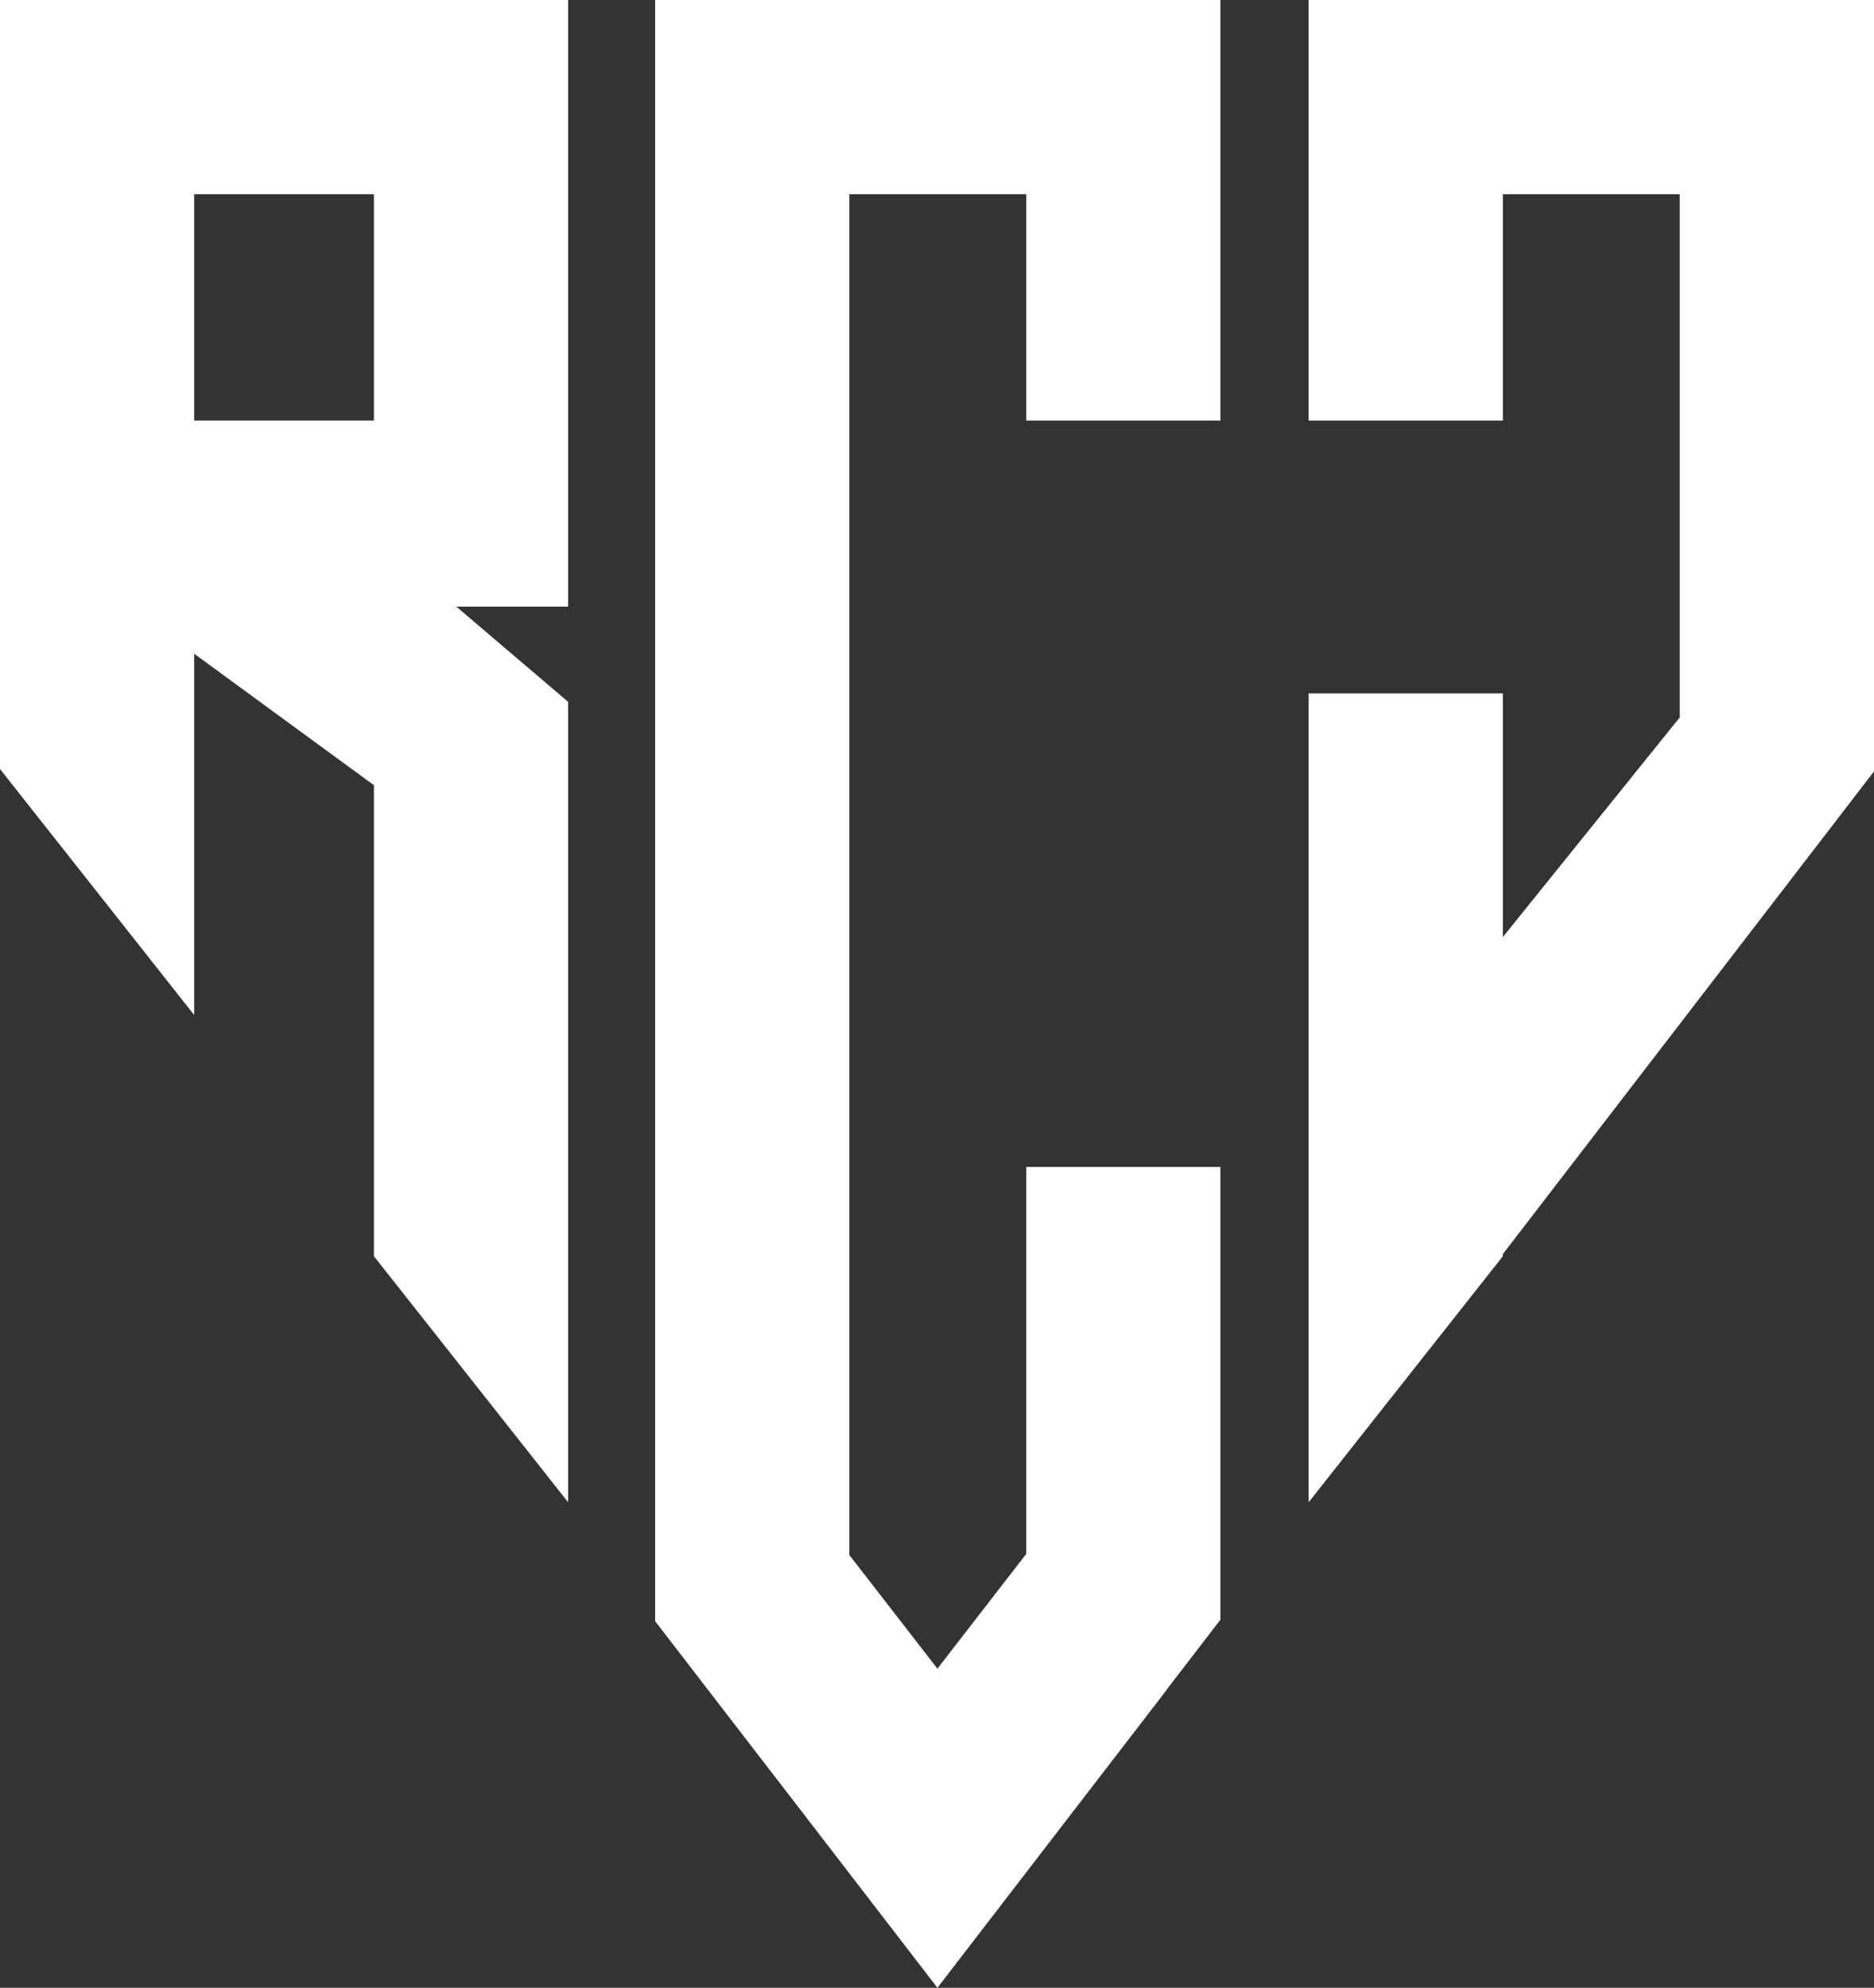
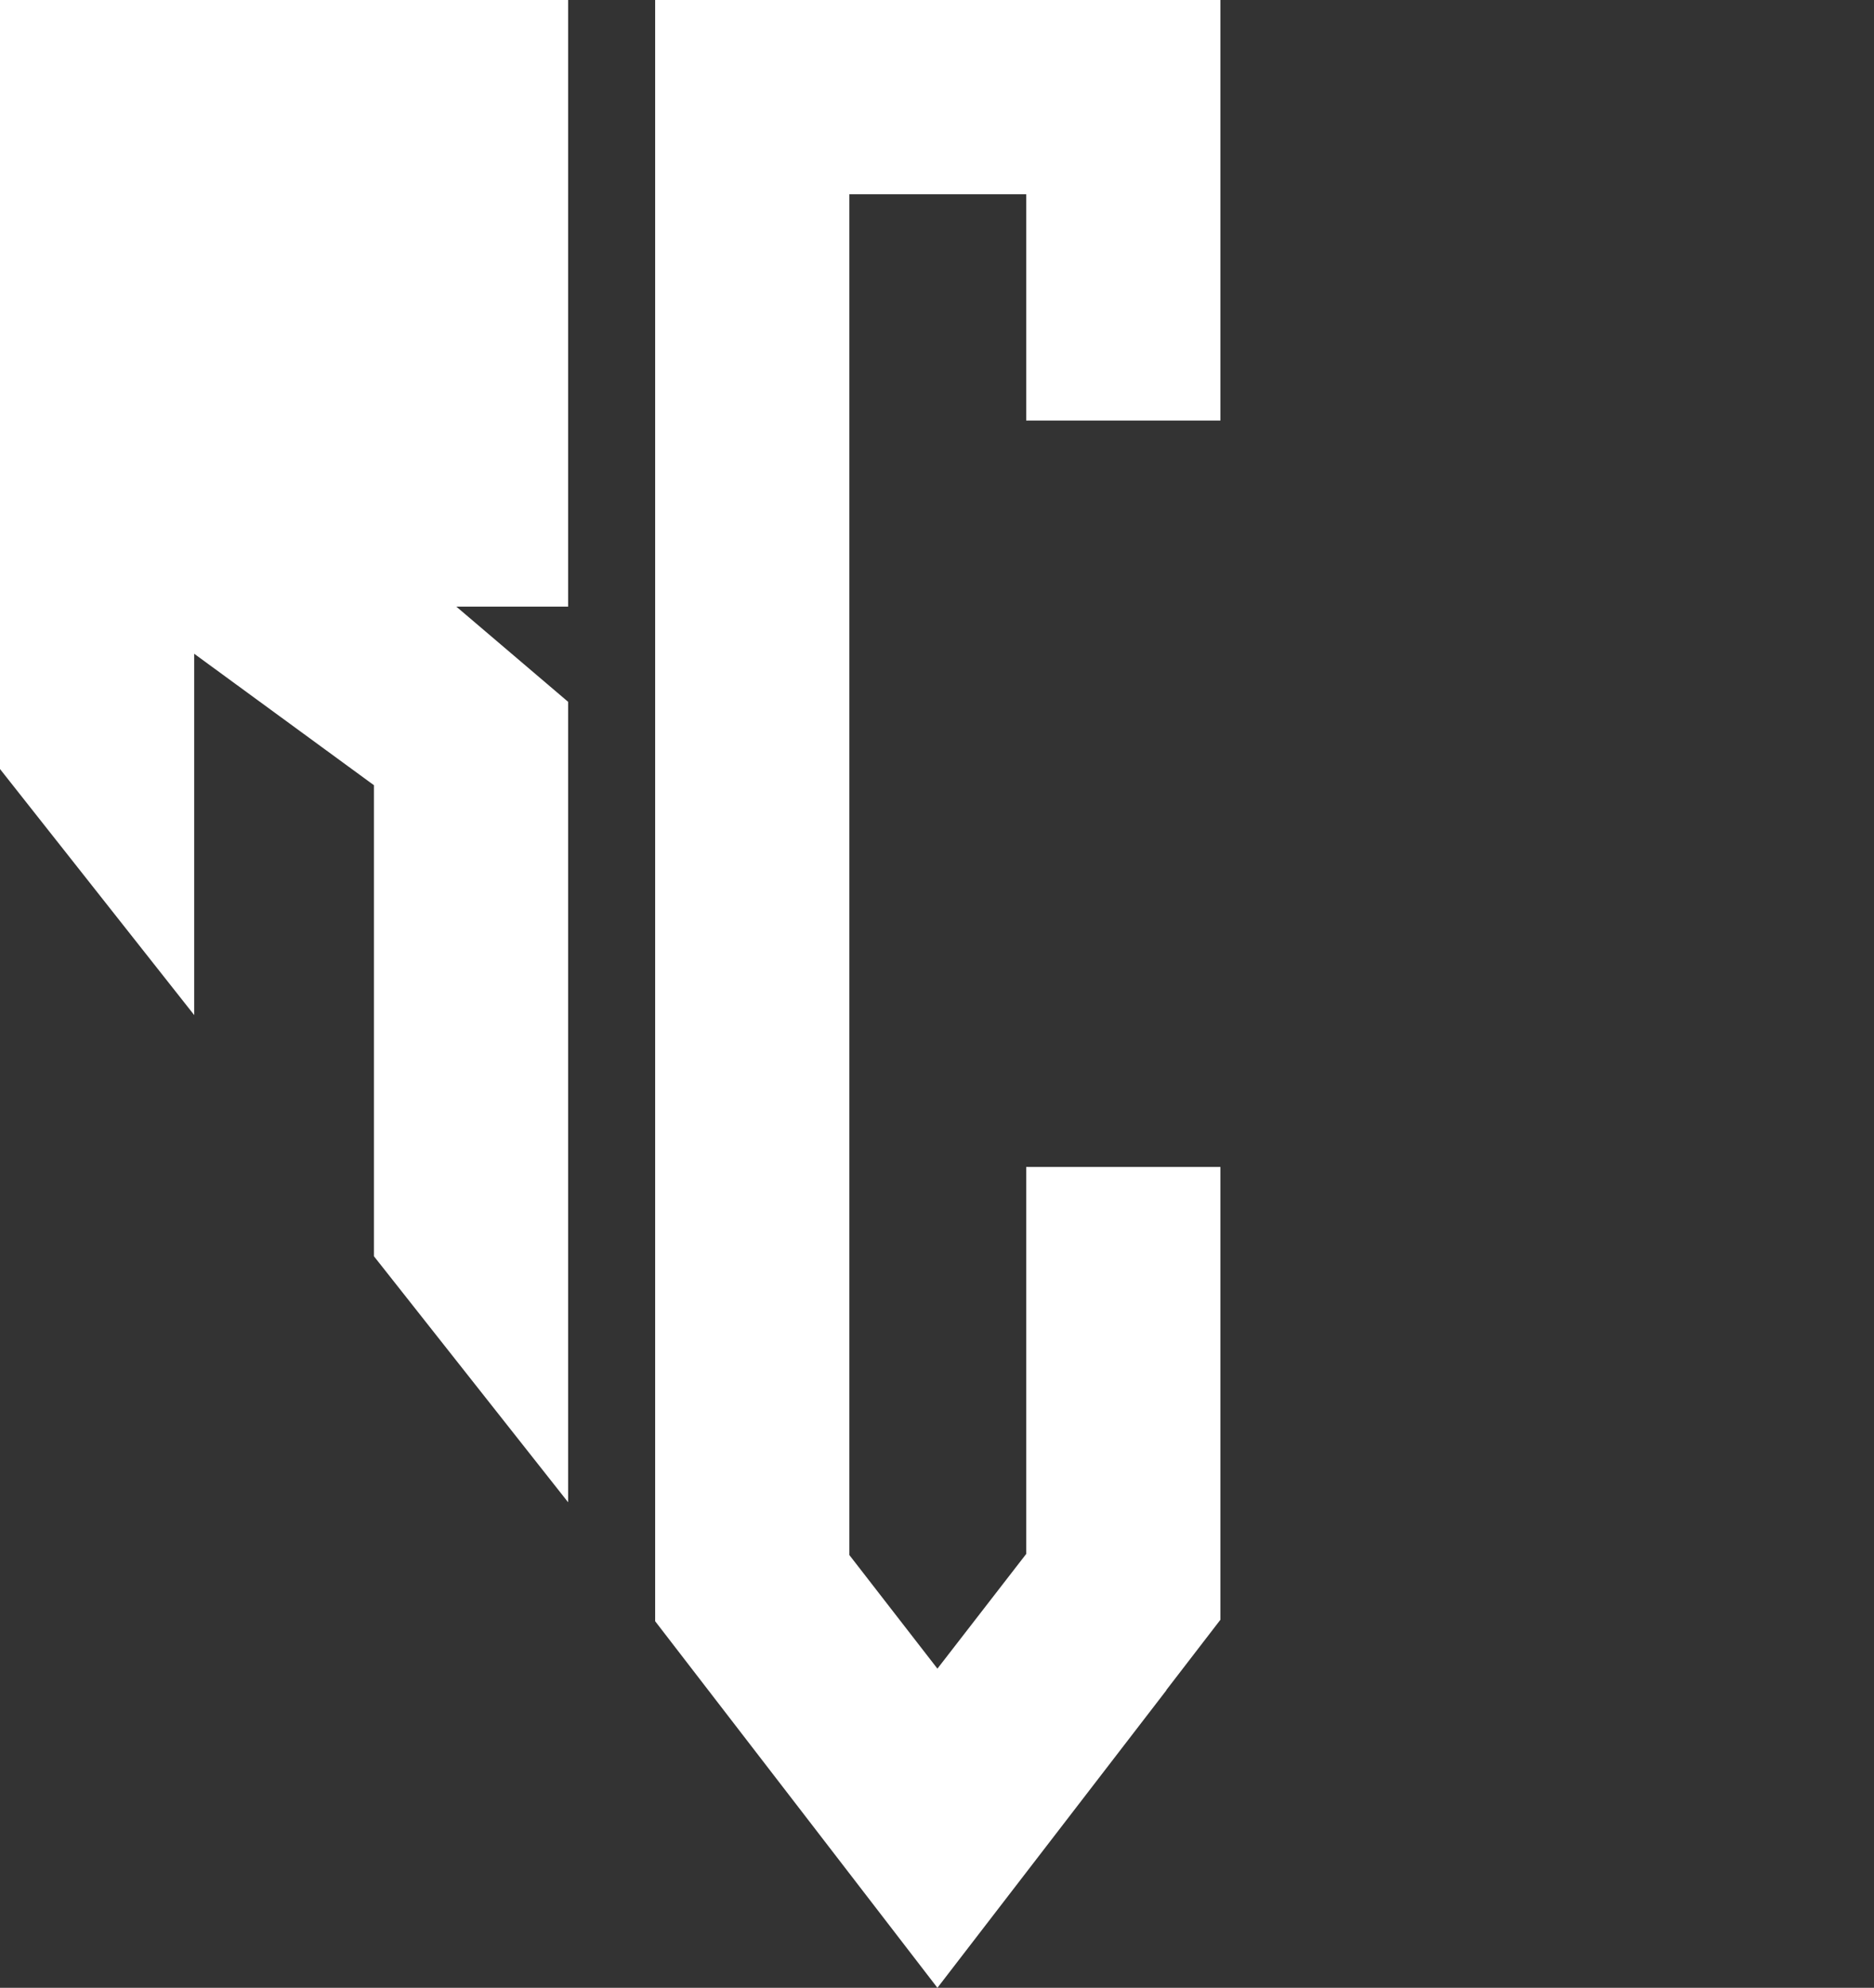
<svg xmlns="http://www.w3.org/2000/svg" id="Lager_1" x="0px" y="0px" viewBox="0 0 202.83 215.06" style="enable-background:new 0 0 202.83 215.06;" xml:space="preserve">
  <rect x="0" y="0" width="202.83" height="215.06" fill="#333333" stroke="none" />
  <style type="text/css">
	.st0{fill:#FFFFFF;}
</style>
  <g>
-     <path class="st0" d="M21.02,70.73l19.45,14.22v50.96l21.02,26.62v-86.6l-12.1-10.3h12.1V21.02V0H40.48H21.02H0v21.02V83.2   l21.02,26.62V70.73z M21.02,21.02h19.45V45.5H21.02V21.02z" />
+     <path class="st0" d="M21.02,70.73l19.45,14.22v50.96l21.02,26.62v-86.6l-12.1-10.3h12.1V21.02V0H40.48H21.02H0v21.02V83.2   l21.02,26.62V70.73z M21.02,21.02h19.45V45.5V21.02z" />
    <polygon class="st0" points="101.46,215.06 101.46,215.05 101.46,215.06 126.25,182.86 126.24,182.84 132.09,175.24 132.09,126.25    111.07,126.25 111.07,168.12 101.46,180.53 91.93,168.24 91.93,88.17 91.93,58.05 91.93,21.02 111.07,21.02 111.07,45.5    132.09,45.5 132.09,0 131.46,0 111.07,0 91.93,0 70.91,0 70.91,21.02 70.91,75.93 70.91,88.17 70.91,175.4 87.2,196.54  " />
-     <polygon class="st0" points="200.39,0 181.8,0 162.66,0 141.64,0 141.64,21.02 141.64,45.5 162.66,45.5 162.66,21.02 181.8,21.02    181.8,77.62 162.66,101.38 162.66,88.17 162.66,75.02 141.64,75.02 141.64,75.93 141.64,88.17 141.64,162.53 162.66,135.91    162.66,135.68 202.83,83.46 202.83,0  " />
  </g>
</svg>